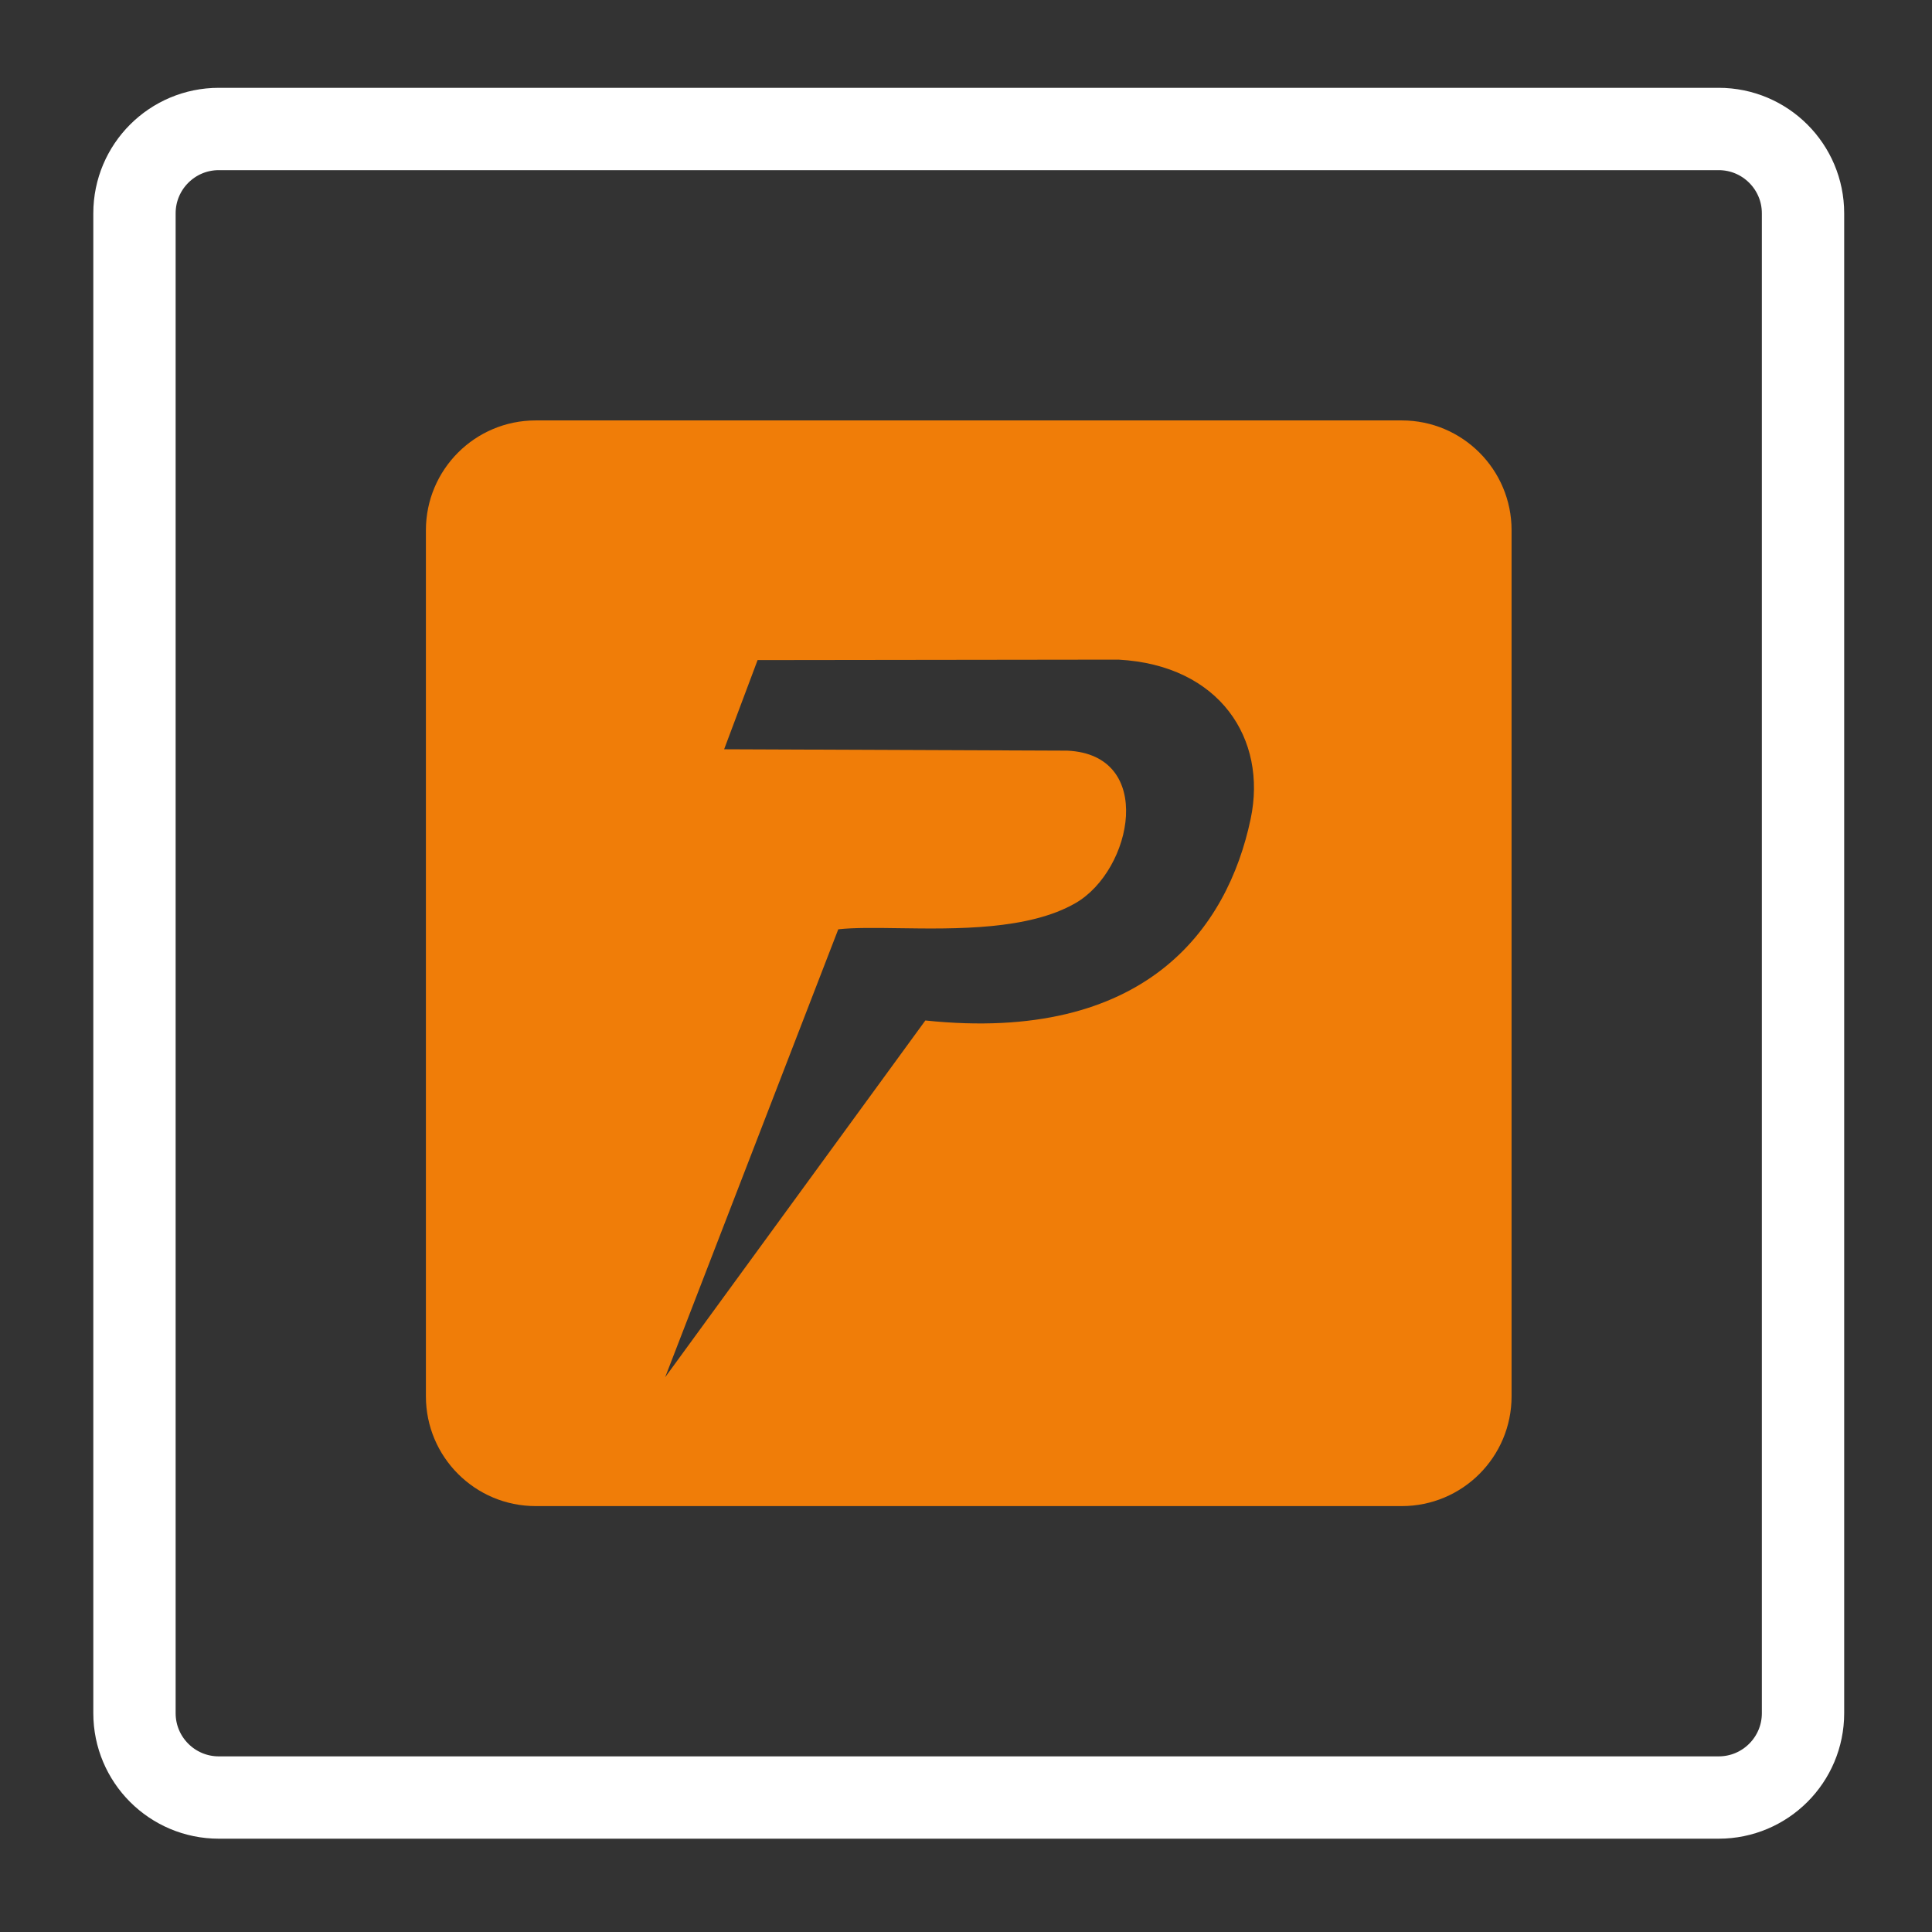
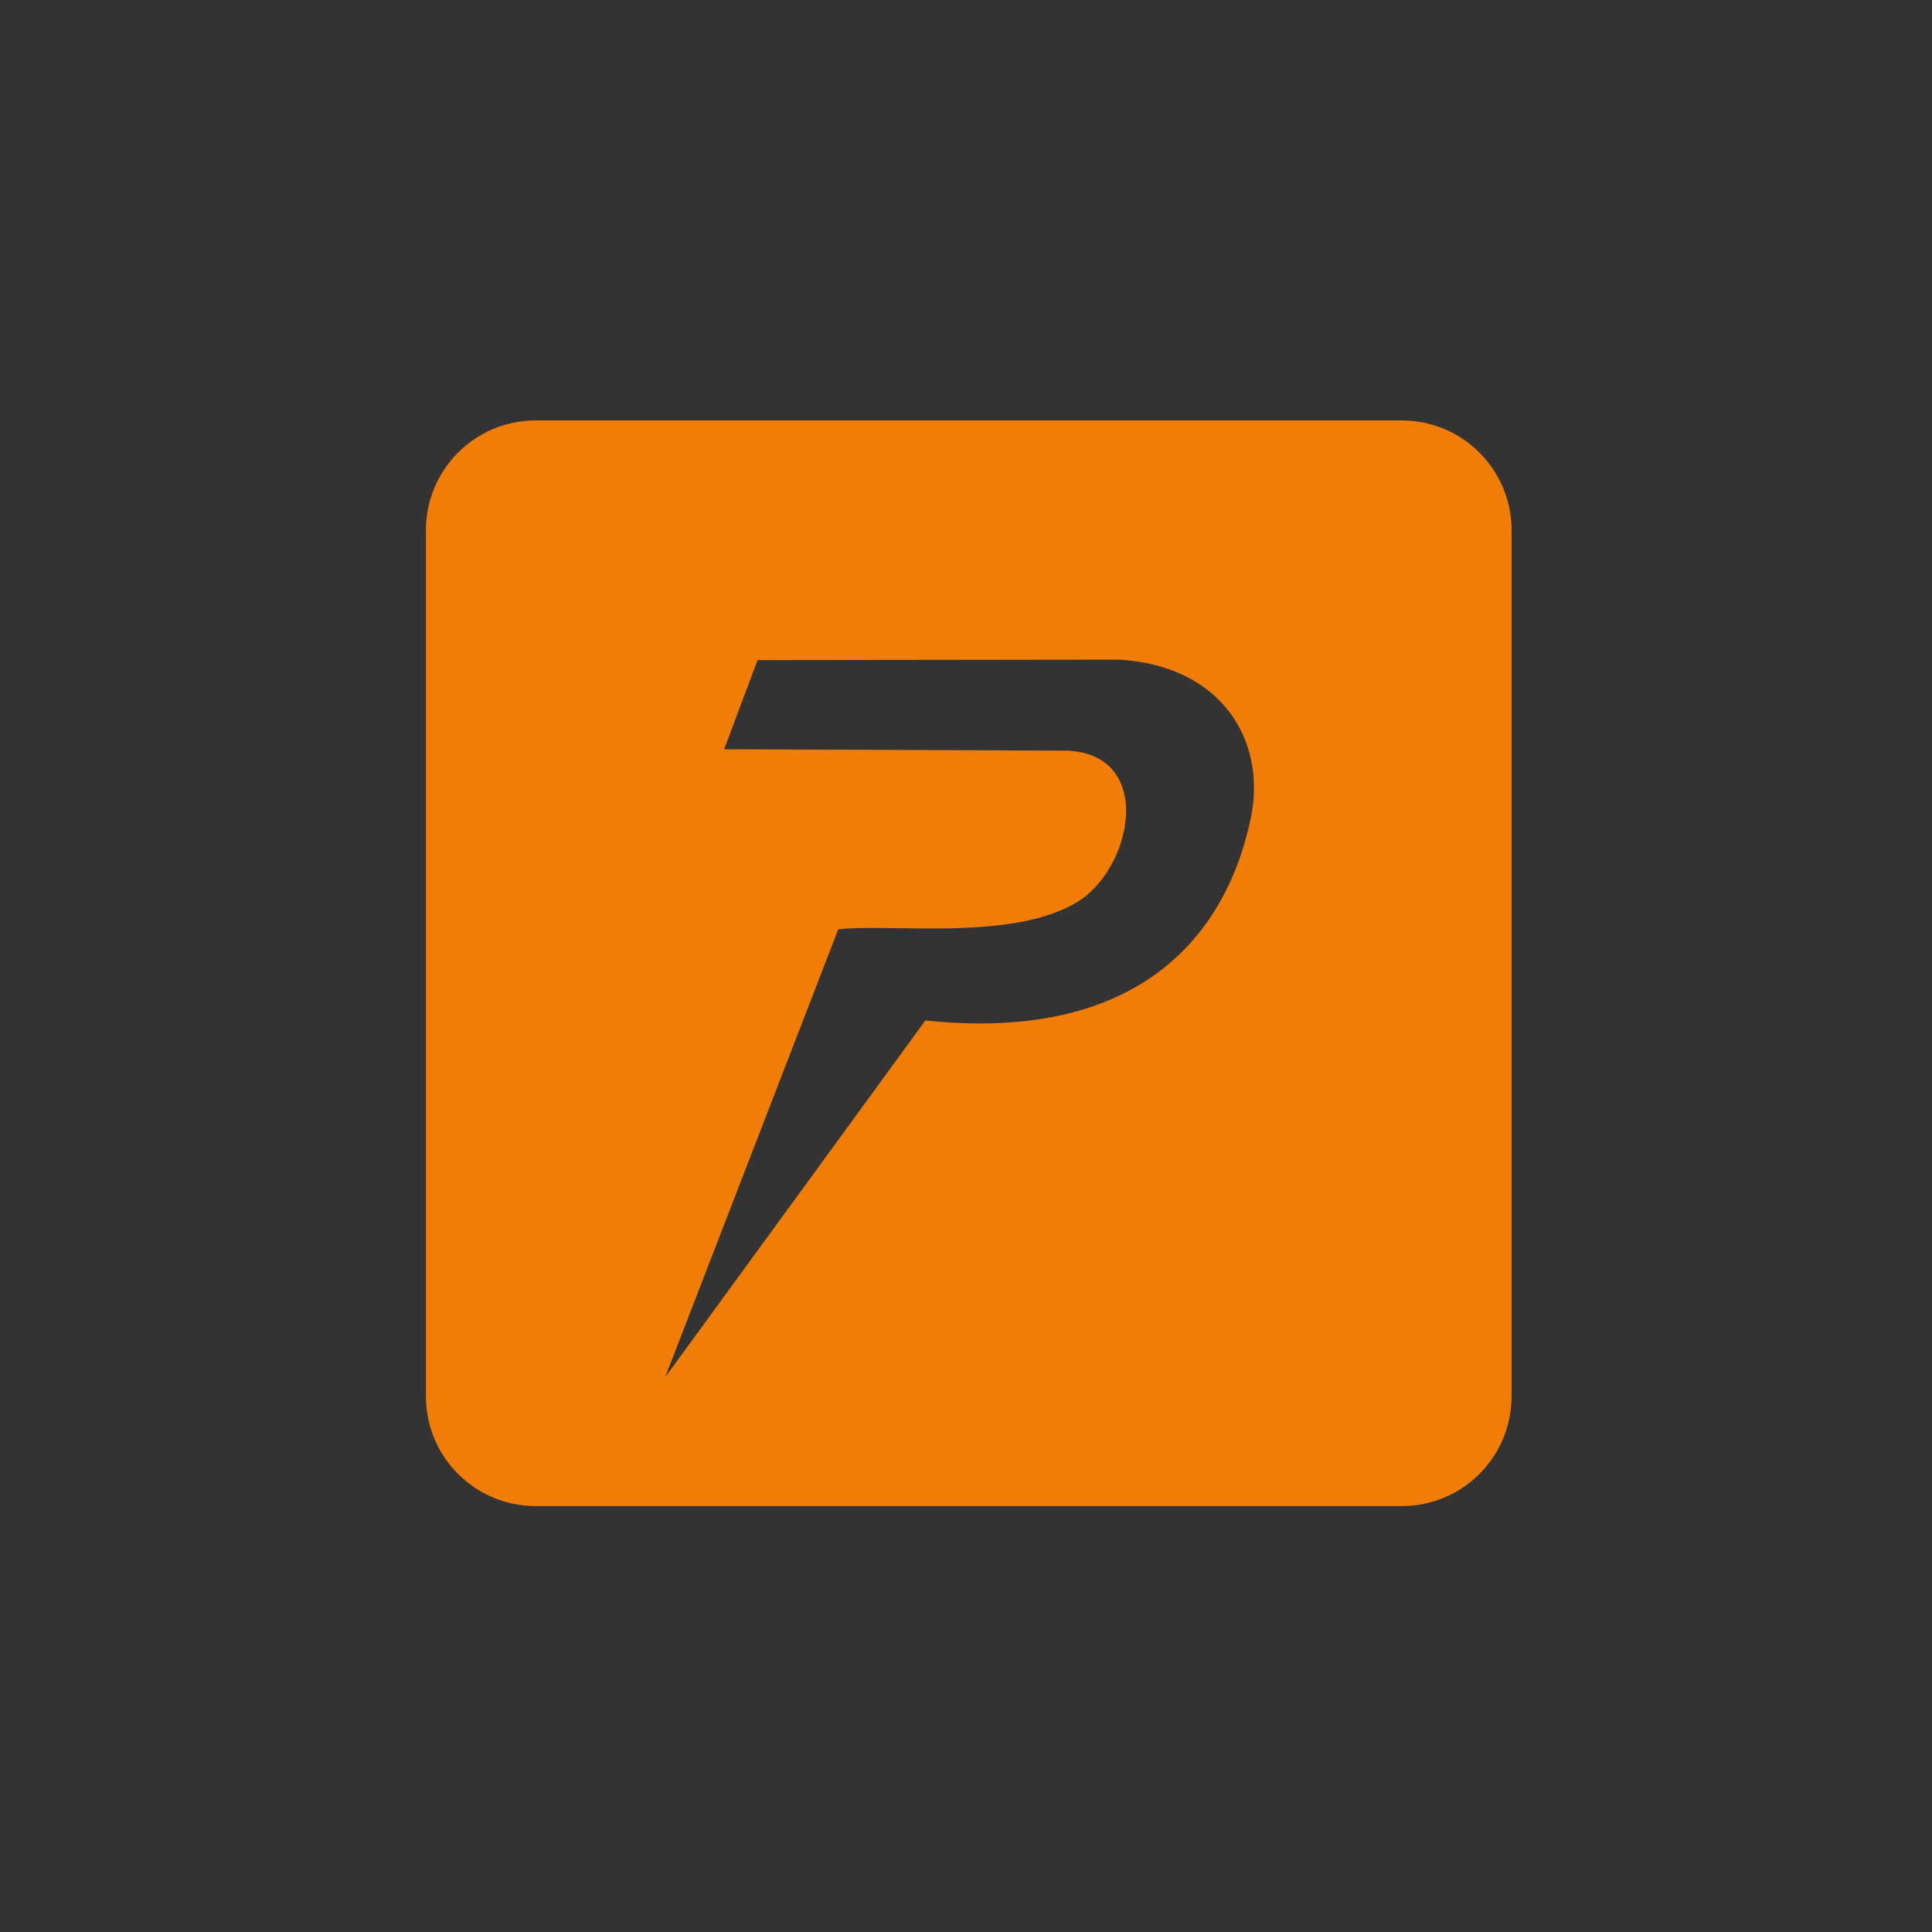
<svg xmlns="http://www.w3.org/2000/svg" width="352" height="352" viewBox="0 0 352 352" fill="none">
  <rect x="0" y="0" width="352" height="352" fill="#333333" stroke="none" />
  <path fill-rule="evenodd" clip-rule="evenodd" d="M97.598 76.599C86.552 76.599 77.598 85.553 77.598 96.599V254.402C77.598 265.447 86.552 274.402 97.598 274.402H255.401C266.446 274.402 275.401 265.447 275.401 254.401V96.599C275.401 85.553 266.446 76.599 255.401 76.599H97.598ZM152.728 169.314L121.184 250.933L168.594 185.926C208.705 190.123 223.654 169.19 227.863 149.198C230.928 134.64 222.245 121.187 203.796 120.182L138.029 120.266L131.933 136.513L194.437 136.764C210.56 137.477 206.357 158.516 195.971 164.529C187.463 169.454 174.253 169.263 163.795 169.112C159.454 169.05 155.587 168.994 152.728 169.314Z" fill="#F07D08" />
-   <path d="M39.867 23.5H313.133C321.62 23.5 328.5 30.38 328.5 38.867V312.133C328.5 320.62 321.62 327.5 313.133 327.5H39.867C31.38 327.5 24.5 320.62 24.5 312.133V38.867C24.5 30.38 31.38 23.5 39.867 23.5Z" stroke="white" stroke-width="15" />
</svg>